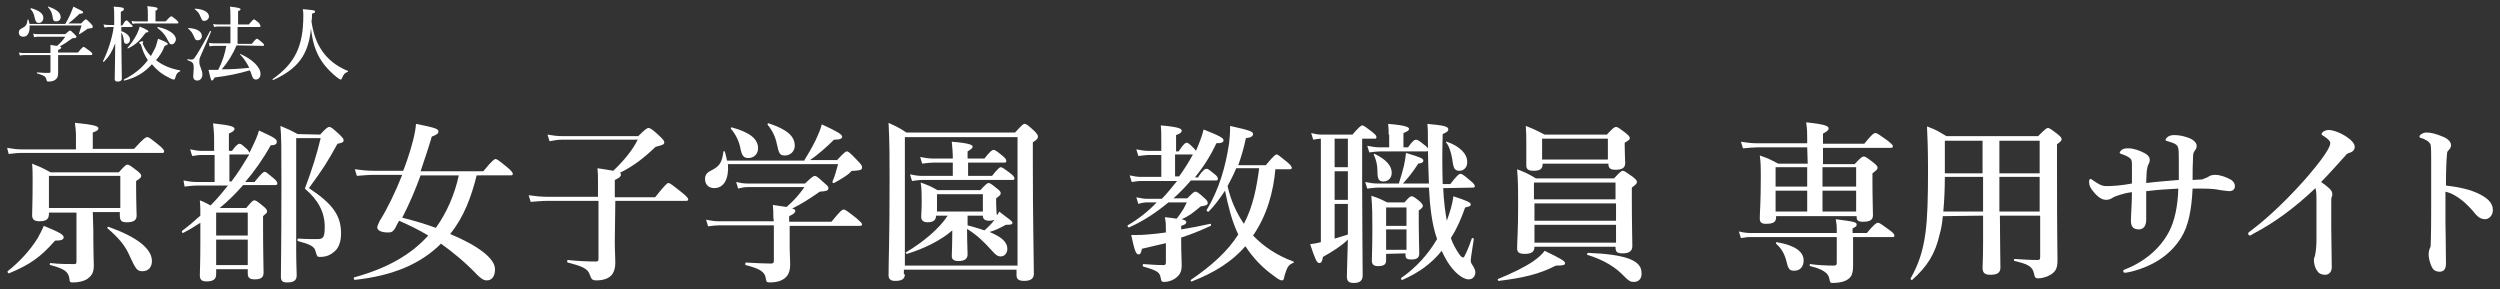
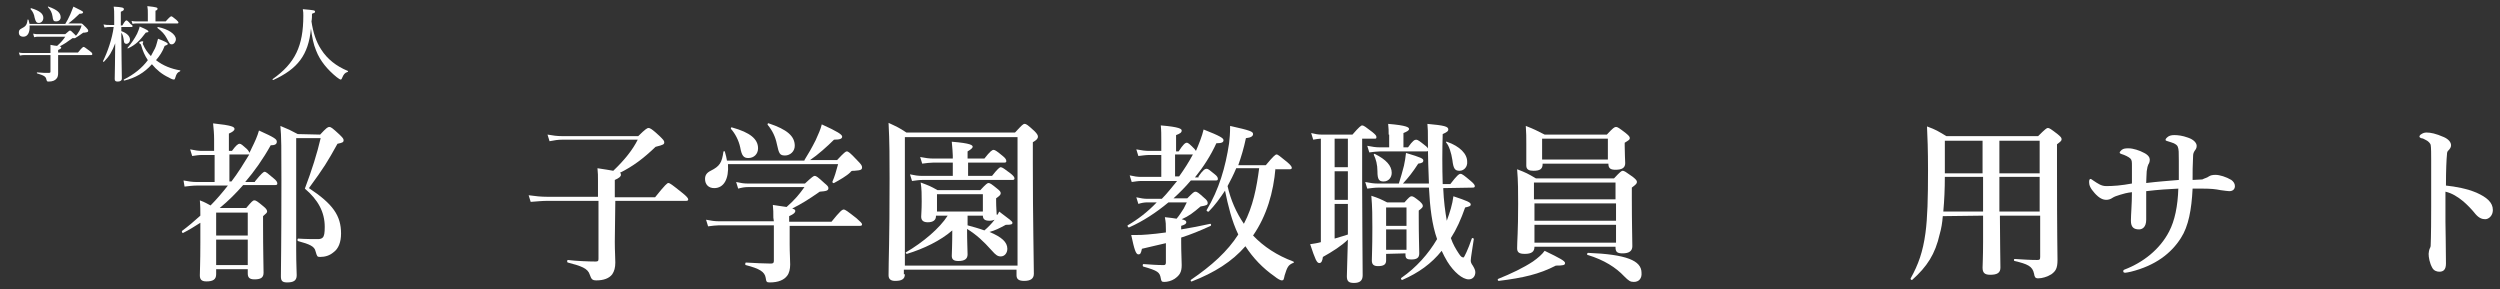
<svg xmlns="http://www.w3.org/2000/svg" version="1.1" id="レイヤー_1" x="0px" y="0px" viewBox="0 0 490.4 56.7" style="enable-background:new 0 0 490.4 56.7;" xml:space="preserve">
  <rect x="0" y="0" width="490.4" height="56.7" fill="#333333" stroke="none" />
  <style type="text/css">
	.st0{fill:#FFFFFF;}
</style>
  <g>
-     <path class="st0" d="M12.8,4.7c0.3-0.5,0.7-1.2,1-1.9c0.2-0.5,0.4-1,0.6-1.5c1.4,0.7,1.9,0.9,1.9,1.1c0,0.2-0.2,0.3-0.7,0.3   c-0.6,0.6-1.5,1.4-2.2,1.9h2.5c0.7-0.7,0.8-0.8,0.9-0.8c0.2,0,0.3,0.1,1,0.8c0.3,0.3,0.4,0.5,0.4,0.6c0,0.3-0.1,0.3-0.7,0.4   c-0.3,0-0.3,0-0.4,0.1c-0.4,0.3-1,0.7-1.5,1c-0.1,0-0.2,0-0.1-0.1C15.6,6.2,15.8,5.7,16,5H5.8c0.1,1.4-0.4,2.2-1.2,2.2   C4,7.2,3.7,6.9,3.7,6.4c0-0.4,0.1-0.6,0.5-0.8C5,5.2,5.3,4.9,5.4,3.9c0-0.1,0.1-0.1,0.2,0c0.1,0.3,0.1,0.5,0.2,0.8H12.8z M9.9,10   c0-0.5,0-0.7,0-1.2c0.6,0.1,1,0.2,1.3,0.2c0.8-0.7,1.2-1.2,1.6-1.8H7.6c-0.3,0-0.5,0-0.9,0.1L6.5,6.6c0.4,0.1,0.7,0.1,1,0.1h5.3   C13.5,6.1,13.6,6,13.7,6c0.2,0,0.3,0.1,0.9,0.7C14.9,7,15,7.1,15,7.2c0,0.2-0.2,0.3-0.8,0.3c-1.1,0.8-1.7,1.2-2.5,1.6   C12,9.2,12,9.2,12,9.3c0,0.2-0.1,0.3-0.6,0.5v0.5h3.9c0.8-1,1-1.1,1.1-1.1s0.3,0.1,1.2,0.8c0.4,0.3,0.5,0.4,0.5,0.6   c0,0.1,0,0.2-0.2,0.2h-6.5v1.7c0,0.9,0,1.3,0,1.9c0,0.4-0.1,0.8-0.3,1c-0.3,0.4-0.8,0.6-1.6,0.6c-0.3,0-0.3-0.1-0.4-0.4   C9,15,8.6,14.8,7.3,14.4c-0.1,0-0.1-0.2,0-0.2c0.9,0.1,1.7,0.1,2.3,0.1c0.2,0,0.3-0.1,0.3-0.2v-3.3h-5c-0.3,0-0.6,0-1,0.1l-0.2-0.6   c0.4,0.1,0.8,0.1,1.1,0.1h5.1V10z M7.6,4.5c-0.4,0-0.6-0.2-0.8-1C6.7,2.8,6.4,2.2,6,1.8c0-0.1,0-0.2,0.1-0.2   c1.7,0.5,2.4,1.1,2.4,1.9C8.5,4.1,8.1,4.5,7.6,4.5z M11,4.2c-0.5,0-0.6-0.2-0.7-1c-0.1-0.7-0.4-1.3-0.9-1.8c0-0.1,0-0.2,0.1-0.1   c1.7,0.6,2.4,1.2,2.4,2.1C11.9,3.9,11.5,4.2,11,4.2z" />
+     <path class="st0" d="M12.8,4.7c0.3-0.5,0.7-1.2,1-1.9c0.2-0.5,0.4-1,0.6-1.5c1.4,0.7,1.9,0.9,1.9,1.1c0,0.2-0.2,0.3-0.7,0.3   c-0.6,0.6-1.5,1.4-2.2,1.9h2.5c0.2,0,0.3,0.1,1,0.8c0.3,0.3,0.4,0.5,0.4,0.6c0,0.3-0.1,0.3-0.7,0.4   c-0.3,0-0.3,0-0.4,0.1c-0.4,0.3-1,0.7-1.5,1c-0.1,0-0.2,0-0.1-0.1C15.6,6.2,15.8,5.7,16,5H5.8c0.1,1.4-0.4,2.2-1.2,2.2   C4,7.2,3.7,6.9,3.7,6.4c0-0.4,0.1-0.6,0.5-0.8C5,5.2,5.3,4.9,5.4,3.9c0-0.1,0.1-0.1,0.2,0c0.1,0.3,0.1,0.5,0.2,0.8H12.8z M9.9,10   c0-0.5,0-0.7,0-1.2c0.6,0.1,1,0.2,1.3,0.2c0.8-0.7,1.2-1.2,1.6-1.8H7.6c-0.3,0-0.5,0-0.9,0.1L6.5,6.6c0.4,0.1,0.7,0.1,1,0.1h5.3   C13.5,6.1,13.6,6,13.7,6c0.2,0,0.3,0.1,0.9,0.7C14.9,7,15,7.1,15,7.2c0,0.2-0.2,0.3-0.8,0.3c-1.1,0.8-1.7,1.2-2.5,1.6   C12,9.2,12,9.2,12,9.3c0,0.2-0.1,0.3-0.6,0.5v0.5h3.9c0.8-1,1-1.1,1.1-1.1s0.3,0.1,1.2,0.8c0.4,0.3,0.5,0.4,0.5,0.6   c0,0.1,0,0.2-0.2,0.2h-6.5v1.7c0,0.9,0,1.3,0,1.9c0,0.4-0.1,0.8-0.3,1c-0.3,0.4-0.8,0.6-1.6,0.6c-0.3,0-0.3-0.1-0.4-0.4   C9,15,8.6,14.8,7.3,14.4c-0.1,0-0.1-0.2,0-0.2c0.9,0.1,1.7,0.1,2.3,0.1c0.2,0,0.3-0.1,0.3-0.2v-3.3h-5c-0.3,0-0.6,0-1,0.1l-0.2-0.6   c0.4,0.1,0.8,0.1,1.1,0.1h5.1V10z M7.6,4.5c-0.4,0-0.6-0.2-0.8-1C6.7,2.8,6.4,2.2,6,1.8c0-0.1,0-0.2,0.1-0.2   c1.7,0.5,2.4,1.1,2.4,1.9C8.5,4.1,8.1,4.5,7.6,4.5z M11,4.2c-0.5,0-0.6-0.2-0.7-1c-0.1-0.7-0.4-1.3-0.9-1.8c0-0.1,0-0.2,0.1-0.1   c1.7,0.6,2.4,1.2,2.4,2.1C11.9,3.9,11.5,4.2,11,4.2z" />
    <path class="st0" d="M23.8,7c0,2.9,0.1,7.3,0.1,8.4c0,0.4-0.3,0.6-0.8,0.6c-0.4,0-0.6-0.1-0.6-0.5c0-0.8,0.1-4.1,0.1-7   c-0.6,1.6-1.2,2.6-2.2,3.6c0,0.1-0.2,0-0.2-0.1c0.9-1.8,1.8-4.4,2.1-6.7h-0.7c-0.3,0-0.6,0-1.1,0.1l-0.2-0.6   c0.5,0.1,0.8,0.1,1.2,0.1h0.9V3.3c0-0.8,0-1.4-0.1-2c1.7,0.1,2,0.2,2,0.5c0,0.2-0.1,0.3-0.6,0.5V5H24c0.5-0.9,0.7-1,0.8-1   c0.1,0,0.3,0.1,0.8,0.7C25.9,4.9,26,5,26,5.1s0,0.2-0.2,0.2h-2v0.8c1.1,0.4,1.7,1,1.7,1.7c0,0.4-0.3,0.8-0.7,0.8   c-0.3,0-0.5-0.2-0.5-0.6c-0.1-0.7-0.2-1.2-0.5-1.6V7z M24.4,15.8c-0.1,0-0.2-0.1-0.1-0.2c2-1,3.6-2.3,4.7-3.8   c-0.6-0.9-1-1.8-1.3-2.9c-0.1-0.2-0.1-0.3-0.2-0.3c-0.1-0.1-0.2-0.1-0.2-0.2c0-0.1,0.3-0.3,0.6-0.3c0.1,0,0.2,0,0.2,0.1   S28,8.5,28,8.5c0,0.1,0,0.2,0.1,0.3c0.3,0.7,0.8,1.5,1.5,2.2c0.3-0.5,0.5-1,0.8-1.5c0.3-0.6,0.4-1.3,0.6-1.9c1.3,0.5,1.9,0.8,1.9,1   c0,0.2-0.1,0.2-0.6,0.4c-0.4,1.1-1,2-1.7,2.8c1.4,1.1,3,1.7,4.7,2c0.1,0,0.1,0.1,0,0.2c-0.5,0.2-0.7,0.5-0.9,1.2   c-0.1,0.3-0.1,0.4-0.3,0.4s-0.5-0.1-1-0.4c-1.3-0.6-2.4-1.5-3.3-2.6C28.3,14.3,26.5,15.3,24.4,15.8z M28.6,6.4   c-1.2,1.6-2,2.4-3.5,3.1C25,9.5,25,9.4,25,9.4c0.7-0.8,1.4-1.8,1.9-2.8c0.2-0.5,0.4-0.9,0.5-1.4c1.6,0.7,1.7,0.8,1.7,1   C29.2,6.3,29.1,6.3,28.6,6.4z M32.5,4.2c0.8-0.9,1-1,1.1-1s0.3,0.1,1,0.7C34.9,4.2,35,4.3,35,4.4s0,0.2-0.2,0.2h-7.9   c-0.3,0-0.6,0-0.9,0.1l-0.2-0.6c0.4,0.1,0.8,0.1,1.1,0.1H29V2.8c0-0.7,0-1.1-0.1-1.6c1.9,0.2,2,0.3,2,0.5S30.8,2,30.5,2.1v2.1H32.5   z M33.7,8.7c-0.4,0-0.4-0.1-1-1.2c-0.4-0.8-1-1.4-1.8-2c-0.1,0,0-0.2,0.1-0.2c2,0.4,3.5,1.4,3.5,2.4C34.5,8.2,34.1,8.7,33.7,8.7z" />
-     <path class="st0" d="M39.3,11.1c-0.2,0.4-0.2,0.8-0.2,1.1c0,0.8,0.6,1.5,0.6,2.4c0,0.7-0.4,1.2-1,1.2c-0.5,0-0.8-0.3-0.8-0.8   s0.1-1.1,0.1-1.6c0-1-0.1-1.2-1.2-1.6c-0.1,0,0-0.3,0-0.2c0.3,0,0.5,0.1,0.7,0.1c0.3,0,0.5-0.1,0.7-0.4c0.4-0.5,1.8-2.9,3-5.2   c0-0.1,0.2,0,0.2,0.1C40.8,7.7,40,9.5,39.3,11.1z M38.8,7.9c-0.3,0-0.5-0.1-0.6-0.4c-0.5-1.1-0.6-1.3-1.3-1.9c-0.1,0,0-0.1,0.1-0.1   c1.7,0.1,2.6,0.7,2.6,1.6C39.6,7.5,39.3,7.9,38.8,7.9z M40.1,4.1c-0.4,0-0.5-0.1-0.8-0.9c-0.3-0.7-0.5-0.9-1.1-1.4   c-0.1,0,0-0.1,0.1-0.1C40,1.8,41,2.4,41,3.3C40.9,3.8,40.5,4.1,40.1,4.1z M46.4,8.9c-0.7,1.7-1.7,3.3-2.9,4.7   c1.8,0,3.6-0.1,5.4-0.3c-0.5-1-1.1-1.9-1.8-2.6c-0.1-0.1,0.1-0.2,0.1-0.1c2.4,1.1,3.9,2.6,3.9,3.9c0,0.7-0.4,1.1-0.9,1.1   c-0.4,0-0.6-0.2-0.8-0.8c-0.1-0.3-0.2-0.7-0.4-1c-2.4,0.7-4.5,1.1-6.9,1.4c-0.2,0.4-0.4,0.6-0.5,0.6c-0.2,0-0.2,0-0.7-2.1   c0.4,0,0.6,0,1,0h0.9c0.8-1.5,1.3-3.1,1.6-4.7H42c-0.3,0-0.5,0-0.9,0.1L41,8.4c0.4,0.1,0.8,0.1,1.1,0.1h3.1V5.2h-2.3   c-0.3,0-0.5,0-0.9,0.1l-0.2-0.6c0.4,0.1,0.8,0.1,1.1,0.1h2.3V3.3c0-0.9,0-1.4-0.1-2c2,0.2,2.1,0.4,2.1,0.5S47,2.1,46.7,2.2v2.6h2.1   c0.7-0.8,0.9-1,1-1s0.3,0.1,1,0.7C51,4.8,51.1,5,51.1,5.1s0,0.2-0.2,0.2h-4.3v3.3h2.8c0.7-0.9,0.9-1,1-1s0.3,0.1,1,0.7   c0.3,0.3,0.4,0.4,0.4,0.5s0,0.2-0.2,0.2L46.4,8.9L46.4,8.9z" />
    <path class="st0" d="M53.6,15.7c-0.1,0-0.2-0.1-0.1-0.2c4.4-3.1,6-6.5,6-12.4c0-0.5,0-0.8-0.1-1.3C61.6,2,61.8,2,61.8,2.3   c0,0.2-0.1,0.2-0.6,0.4c0,0.5,0,1-0.1,1.5c0.3,2.1,0.9,4,1.9,5.5c1.2,1.9,3,3.3,5.2,4.2c0.1,0,0.1,0.2,0,0.2   c-0.6,0.2-0.8,0.5-1.1,1.2c-0.1,0.3-0.2,0.3-0.3,0.3s-0.4-0.2-0.8-0.5c-1.7-1.4-3.2-3.1-4-5.2c-0.5-1.2-0.8-2.6-1-4.3   C60.5,10.8,58.4,13.5,53.6,15.7z" />
  </g>
  <g>
-     <path class="st0" d="M14.9,26.3c0-0.5-0.1-1.3-0.2-2.2c4.2,0.4,4.6,0.7,4.6,1.1c0,0.3-0.3,0.5-1.1,0.8v3.2h8.1   c1.9-2.1,2.3-2.3,2.6-2.3c0.3,0,0.7,0.3,2.3,1.6c0.7,0.6,1,0.9,1,1.2S32,30,31.7,30H4.1c-0.7,0-1.4,0.1-2.4,0.2L1.4,29   c1.1,0.2,1.9,0.3,2.8,0.3h10.7V26.3z M10.8,47.2c-2.8,3.2-4.9,4.7-9,6.4c-0.2,0.1-0.4-0.3-0.3-0.4C3.8,51.4,6,49,7.4,46.7   c0.5-0.9,0.9-1.7,1.2-2.4c3.1,1.3,3.9,1.7,3.9,2.3C12.4,47,12.1,47.2,10.8,47.2z M18.3,45c0,4.5,0.1,6.3,0.1,7.1   c0,1.4-0.4,2-1.4,2.7c-0.7,0.4-1.7,0.6-2.6,0.6c-0.7,0-0.7,0-0.8-0.8c-0.2-1.3-1-1.9-3.7-2.6c-0.2,0-0.2-0.4,0-0.4   c1.7,0.2,3.2,0.2,4.7,0.2c0.3,0,0.4-0.1,0.4-0.5v-9.6H9.6v0.2c0,1.1-0.5,1.5-1.9,1.5c-1,0-1.4-0.4-1.4-1.2c0-1.1,0.1-2.2,0.1-6.7   c0-1.1,0-2.3-0.1-3.4c1.7,0.7,2,0.8,3.6,1.7h13.4c1.2-1.3,1.4-1.5,1.7-1.5c0.3,0,0.6,0.2,1.9,1.2c0.6,0.5,0.8,0.7,0.8,1   s-0.2,0.5-1,1v1.1c0,3,0.1,5,0.1,5.7c0,0.9-0.6,1.3-1.9,1.3c-1.1,0-1.4-0.3-1.4-1.5v-0.5h-5.3L18.3,45L18.3,45z M23.6,34.5h-14v6.3   h14V34.5z M28,53.2c-1.1,0-1.3-0.2-2.8-3.5c-0.8-1.7-2.1-3.2-4.1-4.9c-0.1-0.1,0-0.4,0.2-0.3c5.6,2,8.5,4.3,8.5,6.7   C29.8,52.4,29.1,53.2,28,53.2z" />
    <path class="st0" d="M50,35.6c1.3-1.6,1.7-1.9,1.9-1.9c0.3,0,0.6,0.3,1.8,1.3c0.5,0.4,0.7,0.7,0.7,1c0,0.2-0.1,0.3-0.4,0.3h-6.3   c-1.4,1.6-2.9,3.1-4.6,4.5h5.2c1.1-1.3,1.3-1.5,1.6-1.5s0.6,0.2,1.8,1.2c0.5,0.4,0.7,0.7,0.7,1c0,0.2-0.2,0.4-0.8,0.9v1.8   c0,4.8,0.1,8.2,0.1,9.3c0,1-0.6,1.3-1.8,1.3c-1.1,0-1.3-0.5-1.3-1.2v-0.8h-6.2v1c0,1-0.6,1.4-1.9,1.4c-1,0-1.3-0.4-1.3-1.2   c0-1,0.1-2.2,0.1-6.4c0-1.3,0-2.6,0-3.9c-1.1,0.7-2.2,1.4-3.4,2c-0.1,0.1-0.3-0.3-0.2-0.4c1.2-0.9,2.4-1.9,3.6-3c0-1,0-2-0.1-3   c1.1,0.4,1.5,0.7,2.1,1c1.2-1.2,2.3-2.5,3.4-3.9h-6.2c-0.7,0-1.4,0.1-2.3,0.2L36,35.4c1,0.2,1.8,0.3,2.5,0.3h3.6v-5.3h-2.5   c-0.6,0-1.2,0.1-1.9,0.2l-0.4-1.3c1,0.2,1.6,0.3,2.3,0.3H42v-2.3c0-1.1-0.1-2.1-0.2-3.1c3.8,0.4,4.2,0.7,4.2,1.1   c0,0.3-0.4,0.6-1.1,0.9v3.4h0.6c0.8-1.1,1.2-1.4,1.5-1.4s0.6,0.3,1.4,1c0.3,0.3,0.5,0.6,0.5,0.8c0.2-0.3,0.3-0.6,0.5-1   c0.6-1.2,1.1-2.3,1.4-3.4c3.1,1.4,3.5,1.7,3.5,2.2s-0.4,0.7-1.2,0.7c-1.5,2.7-3.2,5.1-5,7.2H50V35.6z M48.6,41.7h-6.2v4.5h6.2V41.7   z M48.6,47h-6.2v5h6.2V47z M45.4,35.6c1.3-1.7,2.4-3.5,3.5-5.3c-0.1,0-0.2,0-0.3,0H45v5.3H45.4z M62.8,26.4   c1.2-1.3,1.5-1.5,1.8-1.5c0.3,0,0.6,0.2,2,1.5c0.6,0.6,0.8,0.8,0.8,1.1c0,0.4-0.2,0.5-1.2,0.7c-2,3.6-2.6,4.6-5.6,8.7   c4.7,3.1,6.3,5.4,6.3,8.9c0,1.7-0.5,3-1.5,3.7c-0.7,0.6-1.6,0.9-2.6,0.9c-0.6,0-0.6-0.1-0.9-1.1c-0.2-1-1.2-1.4-3.4-2   c-0.2,0-0.2-0.5,0-0.5c1.4,0.1,2.9,0.1,3.9,0.1c0.4,0,0.7-0.1,0.9-0.3c0.3-0.3,0.4-0.9,0.4-2.1c0-2.9-1.3-5.3-3.9-7.5   c1.4-3.7,2.4-6.9,3.1-9.9h-4.8v22c0,2.8,0.1,4,0.1,4.9c0,1.1-0.7,1.4-1.9,1.4c-1,0-1.2-0.4-1.2-1.2c0-2.6,0.1-5,0.1-18.8   c0-6,0-8.7-0.2-10.7c1.7,0.7,1.9,0.8,3.4,1.6L62.8,26.4L62.8,26.4z" />
-     <path class="st0" d="M93.5,34.4c-1,4.1-2.5,8.2-5.2,11.5c5.5,2.3,8.8,4.8,8.8,6.9c0,1.4-0.6,2.2-1.6,2.2c-0.6,0-1.1-0.3-1.9-1.1   c-2.3-2.4-4.7-4.4-7.1-6.1c-4,4-9.5,6.3-16.9,7.1c-0.2,0-0.3-0.5-0.1-0.5c6.2-1.7,11-4.3,14.5-8.2c-1.8-1.1-3.7-2-5.7-2.9   c-0.3,0.5-0.6,1-0.8,1.5c-0.5,0.7-0.7,0.8-1.4,0.8c-1.3,0-2.1-0.4-2.1-1c0-0.2,0.2-0.7,0.5-1.3c1.4-2.2,3.1-5.7,4.4-9h-5.6   c-1,0-2,0.1-3.3,0.2l-0.4-1.3c1.4,0.2,2.5,0.3,3.6,0.3h5.9c0.2-0.6,0.5-1.3,0.7-1.9c1-2.9,1.7-5.6,1.8-7.3c4,0.8,4.4,1,4.4,1.5   c0,0.4-0.3,0.6-1.3,1c-0.7,2.4-1.5,4.7-2.2,6.8h12.3c1.8-2.2,2.2-2.4,2.4-2.4c0.3,0,0.7,0.3,2.4,1.7c0.7,0.6,1,1,1,1.2   s-0.1,0.3-0.4,0.3H93.5z M82.5,34.4c-1,2.8-2.2,5.6-3.6,8.3c2.8,0.7,4.7,1.3,6.6,2c2.2-3.1,3.7-6.6,4.5-10.3H82.5z" />
    <path class="st0" d="M120.6,47.4c0,2.1,0.1,2.8,0.1,4.1c0,1-0.2,1.7-0.6,2.3c-0.6,0.8-1.7,1.2-3.1,1.2c-0.9,0-1-0.3-1.3-1.1   c-0.4-1.3-1.7-1.7-4.3-2.4c-0.2,0-0.2-0.5,0-0.5c1.6,0.2,4.1,0.3,5.4,0.3c0.5,0,0.6-0.1,0.6-0.5V39.4h-10c-1,0-2,0.1-3.3,0.2   l-0.4-1.3c1.4,0.2,2.5,0.3,3.6,0.3h10v-3.1c0-1.1,0-1.5-0.1-2.5c1.5,0.2,2.4,0.4,3.1,0.5c2.2-2.1,3.8-4.1,4.8-6.1h-14.8   c-0.8,0-1.5,0.1-2.5,0.3l-0.4-1.3c1.1,0.2,1.9,0.3,2.8,0.3h15c1.4-1.4,1.8-1.6,2-1.6c0.3,0,0.7,0.2,2.2,1.6   c0.7,0.7,0.9,0.9,0.9,1.2c0,0.4-0.1,0.5-1.7,0.9c-2.4,2.3-4.4,3.8-7,5.1c0.2,0.1,0.2,0.2,0.2,0.4c0,0.3-0.3,0.6-1.2,1v3.4h7.9   c2-2.5,2.4-2.8,2.6-2.8c0.3,0,0.7,0.3,2.7,1.9c0.9,0.7,1.2,1.1,1.2,1.3s-0.1,0.3-0.4,0.3h-13.9L120.6,47.4L120.6,47.4z" />
    <path class="st0" d="M157.8,31.4c0.7-1.1,1.5-2.5,2.2-3.9c0.5-1.1,1-2.2,1.2-3.1c3.1,1.4,4,2,4,2.4s-0.4,0.6-1.6,0.6   c-1.3,1.3-3.2,3-4.7,4h5.3c1.4-1.5,1.7-1.7,1.9-1.7c0.3,0,0.6,0.2,2.1,1.8c0.7,0.7,0.9,1,0.9,1.3c0,0.5-0.2,0.6-1.5,0.7   c-0.5,0-0.6,0-0.8,0.3c-0.7,0.7-2.1,1.5-3.2,2.1c-0.1,0.1-0.4-0.1-0.3-0.3c0.4-0.9,0.7-1.9,1.1-3.4h-21.6c0.2,2.9-0.8,4.7-2.7,4.7   c-1.1,0-1.8-0.7-1.8-1.8c0-0.7,0.3-1.2,1.1-1.6c1.8-0.9,2.2-1.6,2.5-3.7c0-0.2,0.3-0.2,0.3,0c0.2,0.6,0.3,1.2,0.4,1.7h15.2V31.4z    M151.7,42.7c0-1.1,0-1.5-0.1-2.5c1.2,0.2,2.1,0.3,2.7,0.4c1.7-1.5,2.5-2.5,3.5-3.9h-11.1c-0.6,0-1.2,0.1-1.9,0.3l-0.4-1.3   c0.9,0.2,1.5,0.3,2.2,0.3h11.3c1.4-1.3,1.7-1.5,1.9-1.5c0.3,0,0.6,0.2,1.9,1.4c0.6,0.5,0.8,0.7,0.8,1c0,0.5-0.4,0.6-1.7,0.7   c-2.3,1.6-3.6,2.4-5.4,3.3c0.6,0.2,0.6,0.3,0.6,0.5c0,0.3-0.3,0.6-1.2,1v1.1h8.3c1.7-2.1,2.1-2.4,2.4-2.4c0.3,0,0.7,0.3,2.5,1.7   c0.8,0.7,1.1,1,1.1,1.2s-0.1,0.3-0.4,0.3h-13.8v3.6c0,1.9,0.1,2.8,0.1,4c0,0.9-0.2,1.7-0.6,2.2c-0.6,0.8-1.7,1.3-3.4,1.3   c-0.6,0-0.7-0.1-0.8-0.9c-0.2-1.2-1.2-1.8-3.9-2.5c-0.2,0-0.1-0.5,0-0.5c1.9,0.1,3.6,0.2,4.9,0.2c0.4,0,0.6-0.1,0.6-0.5v-7H141   c-0.6,0-1.3,0.1-2.1,0.2l-0.4-1.3c1,0.2,1.7,0.3,2.4,0.3h10.9L151.7,42.7L151.7,42.7z M146.8,31c-0.9,0-1.3-0.4-1.6-2.1   c-0.3-1.4-1-2.7-1.8-3.6c-0.1-0.1,0-0.4,0.2-0.3c3.6,1,5.1,2.3,5.1,4.1C148.7,30.2,147.9,31,146.8,31z M154,30.5   c-1,0-1.2-0.3-1.6-2.2c-0.3-1.5-0.9-2.7-1.8-3.8c-0.1-0.1,0-0.4,0.2-0.3c3.6,1.2,5.1,2.5,5.1,4.4C155.9,29.7,155,30.5,154,30.5z" />
    <path class="st0" d="M177.5,53.8c0,1-0.7,1.3-1.9,1.3c-0.8,0-1.3-0.3-1.3-1.1c0-3.2,0.2-6.4,0.2-19c0-3.6,0-7.3-0.2-10.9   c1.7,0.8,2,0.9,3.5,1.9h21.3c1.4-1.5,1.6-1.7,1.9-1.7c0.3,0,0.6,0.2,1.9,1.4c0.5,0.5,0.7,0.8,0.7,1.1c0,0.4-0.3,0.7-1,1.1v4.2   c0,11.3,0.2,19,0.2,21.6c0,1-0.7,1.4-1.9,1.4c-1,0-1.5-0.3-1.5-1.1v-1.1h-22.1v0.9H177.5z M199.6,26.9h-22.1v25.2h22.1V26.9z    M195.7,42.1c0.1-0.2,0.2-0.4,0.3-0.6c2.1,1.6,2.6,1.9,2.6,2.2s-0.2,0.4-1.3,0.4c-1.3,0.7-2.1,1.1-3.2,1.4c2.4,1,3.5,2,3.5,3.3   c0,0.8-0.5,1.5-1.3,1.5c-0.6,0-1-0.3-1.7-1.1c-1.8-2-3-3.1-4.9-4.3c0,2.7,0.1,4.1,0.1,5s-0.6,1.3-1.8,1.3c-0.9,0-1.3-0.3-1.3-1   c0-0.2,0.1-2.3,0.1-5c-2.3,2-5.6,3.6-8.9,4.6c-0.2,0-0.3-0.3-0.2-0.3c3.4-2,6.6-4.7,8.2-7.2h-2.3v0.1c0,0.8-0.6,1.2-1.6,1.2   c-0.8,0-1.3-0.3-1.3-1.1c0-0.5,0.1-1.2,0.1-3c0-1.2,0-2.5-0.2-3.7c1.6,0.6,1.9,0.7,3.3,1.5h8.4c1.1-1.2,1.4-1.4,1.6-1.4   c0.3,0,0.6,0.2,1.7,1.1c0.5,0.4,0.7,0.6,0.7,0.9s-0.2,0.5-0.9,1v0.5c0,1.3,0.1,2.2,0.1,2.5v0.2H195.7z M189.7,34.5h4.9   c1.1-1.4,1.5-1.7,1.7-1.7c0.3,0,0.7,0.3,1.9,1.2c0.5,0.4,0.8,0.7,0.8,1c0,0.2-0.1,0.3-0.4,0.3h-17.7c-0.6,0-1.2,0.1-2,0.2l-0.4-1.3   c0.9,0.2,1.6,0.3,2.3,0.3h6.1v-2.6H183c-0.6,0-1.3,0.1-2.1,0.2l-0.4-1.3c1,0.2,1.8,0.3,2.5,0.3h3.9v-0.6c0-0.6-0.1-1.5-0.2-2.7   c3.8,0.3,4.1,0.7,4.1,1c0,0.2-0.3,0.5-1,0.9v1.4h3.3c1.1-1.4,1.5-1.7,1.8-1.7s0.7,0.3,1.8,1.2c0.5,0.4,0.7,0.7,0.7,1   c0,0.2-0.1,0.3-0.4,0.3h-7.1v2.6H189.7z M192.8,38.1h-9v3.4h9V38.1z M189.8,44.2c1.1,0.3,2.2,0.6,3.3,1c0.7-0.6,1.4-1.3,2-2.1   c-0.2,0.1-0.6,0.2-1,0.2c-0.9,0-1.3-0.3-1.3-1h-3V44.2z" />
    <path class="st0" d="M235.1,34.6c0.9-1.3,1.3-1.5,1.6-1.5s0.6,0.3,1.6,1.1c0.4,0.3,0.6,0.6,0.6,0.9c0,0.2-0.1,0.3-0.4,0.3h-4.9   c-1.1,1.3-2.2,2.4-3.4,3.5h2.7c1.1-1.1,1.3-1.3,1.6-1.3s0.6,0.2,1.7,1.2c0.5,0.4,0.7,0.7,0.7,1c0,0.4-0.2,0.5-1.4,0.7   c-1.4,1.2-2.3,1.9-3.7,2.5c0.7,0.2,0.9,0.3,0.9,0.6s-0.3,0.5-1,0.7V45c1.9-0.3,3.9-0.7,5.7-1.1c0.2,0,0.2,0.3,0.1,0.4   c-2.2,1-3.9,1.7-5.8,2.3v1c0,2.1,0.1,3.3,0.1,4.4c0,1.4-0.4,2-1.4,2.7c-0.6,0.4-1.4,0.6-2,0.6c-0.5,0-0.6-0.1-0.7-0.7   c-0.2-1.2-0.6-1.5-3.4-2.3c-0.2,0-0.2-0.5,0-0.5c1.5,0.1,2.6,0.2,4,0.2c0.3,0,0.4-0.2,0.4-0.5v-3.8c-1.4,0.3-2.9,0.7-4.7,1.1   c-0.2,0.9-0.3,1.1-0.7,1.1c-0.5,0-0.8-1-1.4-3.8c1.7,0,2.3,0,3.2-0.1c1.1-0.1,2.3-0.2,3.6-0.4V45c0-1,0-1.3-0.2-2.4   c1,0.1,1.7,0.2,2.3,0.3c0.6-0.7,1-1.4,1.4-2c0.2-0.4,0.4-0.8,0.6-1.2h-3.6c-2.4,2-5,3.7-7.7,4.9c-0.2,0.1-0.4-0.3-0.3-0.4   c1.9-1.1,3.9-2.6,5.7-4.5H225c-0.5,0-1.1,0.1-1.7,0.3l-0.4-1.3c0.9,0.2,1.5,0.3,2.2,0.3h2.8c1.1-1.1,2-2.3,3-3.5h-7   c-0.6,0-1.2,0.1-1.9,0.2l-0.4-1.3c0.9,0.2,1.5,0.3,2.2,0.3h4v-4.3h-2.3c-0.7,0-1.3,0.1-2.2,0.2l-0.4-1.3c1,0.2,1.8,0.3,2.5,0.3h2.4   v-1.8c0-1.3,0-2.3-0.1-3.2c3.7,0.3,4.1,0.7,4.1,1c0,0.4-0.3,0.6-1.1,0.9v3.2h0.5c0.9-1.4,1.3-1.7,1.6-1.7s0.6,0.3,1.5,1.2   c0.1,0.1,0.2,0.3,0.3,0.4c0.6-1.4,1.2-2.9,1.5-4.2c3.3,1.3,3.9,1.7,3.9,2.1s-0.3,0.6-1.4,0.6c-1.1,2.4-2.5,4.6-4.2,6.7h0.7V34.6z    M231.3,34.6c1-1.4,1.9-2.8,2.7-4.3h-3.5v4.3H231.3z M250.2,33c-0.4,4.7-1.7,9.3-4.4,13.2c2.1,2.2,4.7,3.9,7.9,5.1   c0.2,0.1,0.1,0.3-0.1,0.3c-0.9,0.4-1.1,0.8-1.6,2.4c-0.2,0.9-0.2,1-0.6,1c-0.2,0-0.8-0.3-1.4-0.8c-2.3-1.6-4.2-3.6-5.7-5.9   c-2.6,3-6.1,5.2-10.5,6.9c-0.2,0.1-0.3-0.2-0.2-0.3c4.1-2.8,7.2-5.6,9.3-8.9c-1.3-2.7-2-5.7-2.6-8.6c-1,1.5-2,2.9-3.2,4.1   c-0.1,0.1-0.5-0.1-0.4-0.3c2.4-4,3.7-8.4,4.4-13.1c0.1-1,0.2-1.8,0.2-3.4c4,0.9,4.5,1.1,4.5,1.6c0,0.4-0.4,0.7-1.4,0.8   c-0.4,1.9-0.9,3.6-1.5,5.3h5.4c1.5-1.8,1.9-2.1,2.1-2.1c0.3,0,0.6,0.3,2.1,1.5c0.6,0.5,0.9,0.9,0.9,1.1s-0.1,0.3-0.4,0.3h-2.8V33z    M242.5,33c-0.5,1.2-1.1,2.4-1.7,3.5c0.6,2.7,1.7,5.2,3.2,7.4c1.8-3.4,2.5-7.1,3-10.9H242.5z" />
    <path class="st0" d="M259.1,27.2c-0.4,0-0.9,0.1-1.5,0.2l-0.4-1.3c0.8,0.2,1.4,0.3,2,0.3h6.1c1.3-1.5,1.7-1.8,1.9-1.8   c0.3,0,0.7,0.3,2,1.3c0.6,0.5,0.8,0.7,0.8,1s-0.1,0.3-0.4,0.3h-2.4v9.5c0,6.5,0.1,14.6,0.1,17.3c0,1-0.5,1.5-1.7,1.5   c-1,0-1.4-0.3-1.4-1.3c0-0.7,0.1-2.9,0.2-7.2c-1.2,1.2-3.1,2.4-4.9,3.4c-0.1,0.8-0.3,1.2-0.7,1.2c-0.5,0-0.8-0.7-1.8-3.7   c0.7-0.1,1.4-0.2,2.1-0.4L259.1,27.2L259.1,27.2z M261.8,32.8h2.6v-5.6h-2.6V32.8z M261.8,39.2h2.6v-5.6h-2.6V39.2z M261.8,46.8   c0.9-0.3,1.8-0.5,2.6-0.8v-6h-2.6V46.8z M283.1,36.9c0.1,2.5,0.4,4.7,0.7,6.4c0.6-1.6,1.1-3.2,1.3-4.8c2.7,0.9,3.4,1.2,3.4,1.6   c0,0.3-0.2,0.4-1.1,0.6c-0.8,2.3-1.7,4.3-2.8,6c0.4,1.2,1,2.2,1.6,3.1c0.4,0.6,0.6,0.7,0.9,0.7c0.1,0,0.9-1.6,1.6-3.7   c0.1-0.2,0.4-0.1,0.4,0.1c-0.2,1.4-0.6,3.7-0.6,4.2c0,0.3,0.1,0.6,0.4,1c0.3,0.5,0.5,0.9,0.5,1.3c0,0.8-0.5,1.4-1.3,1.4   c-1.2,0-2.9-1.4-4.2-3.5c-0.4-0.7-0.8-1.4-1.1-2.1c-2,2.5-4.5,4.3-7.7,5.7c-0.2,0.1-0.4-0.3-0.2-0.4c2.9-2,5.3-4.7,7-7.6   c-1-2.8-1.4-6.2-1.6-10.1h-9.9c-0.7,0-1.4,0.1-2.2,0.2l-0.4-1.3c1,0.2,1.7,0.3,2.4,0.3h4.2c0.4-1.2,0.7-2.4,1-3.5   c0.2-0.9,0.3-1.6,0.4-2.5c3,0.9,3.4,1.1,3.4,1.5c0,0.3-0.2,0.5-1,0.6c-1.1,1.7-1.9,2.7-3,3.9h5.1c-0.1-2.4-0.2-5.1-0.2-8.4   c0-1.9,0-2.2-0.1-3.3c3.3,0.3,4.1,0.5,4.1,1.1c0,0.3-0.2,0.5-1.1,0.9c-0.1,3.2-0.1,6.5,0,9.8h1.5c1.3-1.7,1.7-2,2-2s0.7,0.3,2,1.4   c0.6,0.5,0.8,0.8,0.8,1s-0.1,0.3-0.4,0.3L283.1,36.9L283.1,36.9z M272.4,26.4c0-0.6,0-1.3-0.1-2.1c3.7,0.3,4.1,0.7,4.1,1   s-0.4,0.5-1.1,0.8v2.8h0.9c0.9-1.3,1.3-1.5,1.6-1.5c0.3,0,0.7,0.3,1.7,1.1c0.4,0.3,0.7,0.6,0.7,0.9c0,0.2-0.1,0.3-0.4,0.3h-9.1   c-0.6,0-1.3,0.1-2.1,0.2l-0.4-1.3c1,0.2,1.7,0.3,2.4,0.3h1.9v-2.5H272.4z M271.9,49.8v1.3c0,0.8-0.5,1.1-1.6,1.1   c-0.8,0-1.2-0.3-1.2-1.1c0-1.1,0.1-2.1,0.1-6.4c0-2.1,0-4.1-0.2-6.3c1.5,0.5,1.7,0.6,3.1,1.3h3.4c0.9-1,1.1-1.2,1.4-1.2   s0.6,0.2,1.6,1c0.4,0.4,0.6,0.6,0.6,0.9c0,0.2-0.1,0.4-0.8,0.9v1.4c0,3.7,0.1,6.2,0.1,7c0,0.9-0.5,1.2-1.6,1.2   c-0.8,0-1.1-0.2-1.1-0.9v-0.3L271.9,49.8L271.9,49.8z M271.4,35.6c-0.9,0-1.2-0.4-1.2-2c0-1.3-0.3-2.4-0.7-3.2   c-0.1-0.1,0.1-0.3,0.2-0.2c2.2,1.1,3.3,2.3,3.3,3.7C273,34.8,272.4,35.6,271.4,35.6z M275.9,40.7h-4v3.6h4V40.7z M275.9,45h-4v4h4   V45z M286.3,33.5c-0.9,0-1.2-0.4-1.4-2.1c-0.2-1.4-0.7-2.9-1.2-3.4c-0.1-0.1,0-0.3,0.1-0.2c2.6,0.9,4,2.4,4,3.9   C287.9,32.7,287.2,33.5,286.3,33.5z" />
    <path class="st0" d="M305.2,52.1c-3.3,1.7-6.4,2.4-11.2,3c-0.2,0-0.3-0.3-0.1-0.4c2.5-1,5-2.2,6.8-3.4c1-0.7,1.8-1.4,2.3-2.1   c3.1,1.5,4,2,4,2.4S306.7,52.1,305.2,52.1z M301,48.4c0,1-0.6,1.4-1.9,1.4c-1.1,0-1.5-0.3-1.5-1.1c0-1.4,0.2-3.2,0.2-8.7   c0-2.1,0-4.6-0.2-6.8c1.8,0.7,2,0.8,3.7,1.8h15.3c1.2-1.3,1.5-1.5,1.7-1.5c0.3,0,0.6,0.2,2,1.2c0.6,0.5,0.8,0.7,0.8,1   s-0.2,0.5-1,1.1v2.1c0,4.8,0.1,8.3,0.1,9.4c0,0.9-0.6,1.4-1.9,1.4c-1.1,0-1.4-0.3-1.4-1.2v-0.1L301,48.4L301,48.4z M302.6,32.2   c0,1-0.6,1.3-1.8,1.3c-0.8,0-1.4-0.2-1.4-1c0-0.7,0-2.1,0-4.2c0-1.5,0-2.1-0.1-3.6c1.8,0.7,2.1,0.9,3.7,1.7h12.2   c1.2-1.3,1.5-1.5,1.8-1.5s0.6,0.2,1.9,1.2c0.6,0.5,0.8,0.7,0.8,1s-0.2,0.4-1,0.9v0.6c0,1.6,0.1,2.9,0.1,3.4c0,0.9-0.6,1.3-1.9,1.3   c-1,0-1.4-0.3-1.4-1.2h-12.9V32.2z M316.9,35.8h-16v3.3h16V35.8z M301,43.3h16v-3.4h-16V43.3z M301,47.6h16v-3.5h-16V47.6z    M315.4,27.2h-12.9v4.1h12.9V27.2z M320.5,55.3c-0.7,0-1-0.2-1.9-1.1c-1.6-1.7-3.9-3.2-7.2-4.2c-0.2-0.1,0-0.4,0.1-0.4   c7.5,0.3,10.5,1.5,10.5,3.9C322.1,54.6,321.5,55.3,320.5,55.3z" />
-     <path class="st0" d="M363.5,48.5c0,1.6,0,2.8,0,3.7c0,0.8-0.1,1.6-0.5,2.1c-0.6,0.8-1.8,1.2-3.6,1.2c-0.4,0-0.4-0.1-0.6-1   s-1.2-1.7-3.7-2.3c-0.2,0-0.1-0.5,0-0.4c1.2,0.2,3.3,0.3,4.6,0.3c0.4,0,0.6-0.1,0.6-0.5v-5.1h-17.1c-0.5,0-1,0.1-1.7,0.2l-0.4-1.3   c0.8,0.2,1.5,0.3,2.1,0.3h17.1V45c0-0.5,0-0.9-0.2-2c3.9,0.5,4.1,0.6,4.1,1.1c0,0.3-0.2,0.4-0.8,0.7v0.9h2.8c1.5-1.8,1.9-2,2.2-2   c0.3,0,0.7,0.3,2.2,1.4c0.7,0.5,1,0.8,1,1.1s-0.1,0.3-0.4,0.3h-7.7V48.5z M354.5,28.9h-9.7c-0.8,0-1.7,0.1-2.9,0.2l-0.4-1.3   c1.2,0.2,2.1,0.3,3.1,0.3h9.9v-0.8c0-1.3,0-1.9-0.2-3.3c4,0.4,4.4,0.8,4.4,1.2c0,0.3-0.3,0.6-1.1,1v2h8.1c1.5-1.9,1.9-2.1,2.2-2.1   c0.3,0,0.7,0.3,2.4,1.5c0.7,0.6,1,0.8,1,1.1c0,0.2-0.1,0.3-0.4,0.3h-13.3v3.2h6.2c1.2-1.3,1.5-1.5,1.8-1.5s0.6,0.2,1.9,1.2   c0.6,0.5,0.8,0.7,0.8,1s-0.1,0.4-1,1.1v1.4c0,3.6,0.1,6,0.1,6.8c0,0.9-0.5,1.3-2,1.3c-0.8,0-1.2-0.2-1.2-0.9v-0.2h-15.8v0.2   c0,1-0.6,1.3-2,1.3c-0.9,0-1.2-0.3-1.2-1.1c0-1.4,0.2-2.8,0.2-8.3c0-1.3,0-2.7-0.2-4c1.7,0.6,1.9,0.7,3.6,1.6h5.8L354.5,28.9   L354.5,28.9z M348.3,32.8v3.8h6.2v-3.8H348.3z M354.5,37.4h-6.2v4.1h6.2V37.4z M352,53.1c-1,0-1.2-0.2-1.7-2.3   c-0.4-1.3-1-2.2-1.9-3c-0.1-0.1,0-0.3,0.1-0.3c3.5,0.6,5.3,1.8,5.3,3.6C353.8,52.3,353.1,53.1,352,53.1z M357.5,36.6h6.6v-3.8h-6.6   V36.6z M364.1,41.5v-4.1h-6.6v4.1H364.1z" />
    <path class="st0" d="M381.1,42.4c-0.1,1.3-0.3,2.5-0.6,3.5c-0.9,4-2.5,6.4-5.4,9c-0.1,0.1-0.4-0.1-0.3-0.3c1.5-2.7,2.4-5.2,2.9-8.9   c0.4-3,0.5-6.8,0.5-12.3c0-4.1-0.1-6.5-0.2-8.6c1.9,0.7,2.1,0.9,3.8,1.9h18c1.4-1.4,1.7-1.6,1.9-1.6c0.3,0,0.6,0.2,1.9,1.2   c0.6,0.5,0.8,0.7,0.8,1s-0.1,0.4-0.9,1V32c0,15.7,0.1,16.9,0.1,19c0,1.7-0.4,2.2-1.2,2.8c-0.8,0.5-1.8,0.8-2.6,0.8   c-0.6,0-0.7-0.3-0.8-0.9c-0.3-1.5-1.3-1.9-3.8-2.5c-0.2,0-0.2-0.4,0-0.4c1.6,0.1,3,0.2,4.4,0.2c0.5,0,0.6-0.1,0.6-0.6v-8.1h-7.9   c0,4.4,0.1,8.4,0.1,10.2c0,1-0.6,1.4-2,1.4c-1.1,0-1.5-0.4-1.5-1.4c0-0.5,0.1-2,0.1-5v-5.2L381.1,42.4L381.1,42.4z M381.5,34.7   c0,2.3-0.1,4.6-0.3,6.8h7.8v-6.8H381.5z M388.9,34v-6.4h-7.4v1.6c0,1.6,0,3.2,0,4.8H388.9z M400.1,27.6h-7.9V34h7.9V27.6z    M400.1,34.7h-7.9v6.8h7.9V34.7z" />
    <path class="st0" d="M433.3,34.6c0.3-0.2,0.7-0.3,1.3-0.3c0.8,0,2.1,0.4,3.1,1c0.4,0.3,0.7,0.7,0.7,1.2s-0.3,1-1.1,1   c-0.3,0-0.9-0.1-1.7-0.2c-1-0.2-1.9-0.3-3.5-0.3c-0.6,0-1.3,0-2,0c-0.2,4.1-0.8,7.4-2.3,9.7c-1.9,3-5,5.4-9.8,6.6   c-0.5,0.1-0.9,0.2-1.1,0.2c-0.3,0-0.4-0.1-0.4-0.3c0-0.1,0-0.2,0.2-0.3c3.7-1.4,7-4,8.8-7.5c1.1-2.1,1.7-5,1.8-8.4   c-2,0.1-3.8,0.2-6.3,0.5c0,1.9,0,3.7,0,5.6c0,1.5-0.8,1.9-1.4,1.9c-1,0-1.6-0.4-1.6-1.7c0-1.2,0.2-3.2,0.2-5.6   c-0.9,0.1-1.7,0.3-2.3,0.5c-0.7,0.2-1.2,0.4-1.5,0.6c-0.4,0.3-0.9,0.4-1.2,0.4c-0.7,0-1.4-0.3-2.3-1.3s-1.1-1.6-1.1-2.2   c0-0.4,0.1-0.6,0.3-0.6c0.1,0,0.2,0.1,0.5,0.3c0.9,0.6,1.6,1.1,2.5,1.1c0.5,0,1.4,0,2.3-0.1c1.1-0.1,1.6-0.2,2.8-0.4   c0-1.2,0-2.3,0-3.5c0-0.7,0-1.1-0.3-1.4s-1.1-0.7-1.8-0.9c-0.2-0.1-0.3-0.1-0.3-0.3c0-0.1,0.2-0.3,0.4-0.5c0.4-0.3,0.8-0.3,1.4-0.3   c0.8,0,2.1,0.4,3,0.9c0.8,0.4,1.1,0.9,1.1,1.3s-0.1,0.7-0.3,1c-0.1,0.2-0.2,0.6-0.3,1.3c0,0.6-0.1,1.3-0.1,2.3   c2.5-0.3,4.1-0.4,6.4-0.6c0-1.5,0-2.6,0-3.7c0-1.7,0-2.3-0.2-2.8c-0.1-0.3-0.4-0.5-0.8-0.7c-0.3-0.1-0.8-0.3-1.2-0.4   c-0.3-0.1-0.4-0.1-0.4-0.3c0-0.1,0.1-0.3,0.5-0.6c0.3-0.2,0.7-0.3,1.2-0.3c0.7,0,1.6,0.1,2.7,0.5c1.2,0.4,1.7,1.1,1.7,1.6   c0,0.4-0.1,0.6-0.4,1c-0.2,0.3-0.3,0.6-0.3,1c-0.1,1.8-0.1,3.3-0.1,4.7c0.7,0,1.3-0.1,1.9-0.1C432.6,34.9,432.9,34.9,433.3,34.6z" />
-     <path class="st0" d="M442.1,45.8c-0.4,0.2-0.6,0.4-0.7,0.4c-0.3,0-0.4-0.2-0.4-0.4s0.2-0.3,0.6-0.6c4-3,8.1-7.2,10.9-10.4   c2.5-2.9,3.6-4.5,4.1-5.4c0.4-0.7,0.5-1,0.5-1.4c0-0.3-0.4-0.7-1.1-1.2c-0.3-0.2-0.6-0.3-0.6-0.5c0-0.3,0.6-0.8,1.4-0.8   s2.3,0.5,3.6,1.4c0.9,0.6,1.5,1.3,1.5,1.9c0,0.5-0.3,1-1.1,1.2c-0.3,0.1-0.5,0.2-0.7,0.5c-1.9,2.1-3.5,3.9-4.8,5.2   c1.3,0.9,2.2,1.6,2.2,2.3c0,0.3,0,0.5-0.1,0.6s-0.1,0.7-0.1,1.2c0,1.5,0,3,0,4.9c0,2.5,0.1,5.1,0.1,7.7c0,1-0.6,1.5-1.3,1.5   c-0.6,0-1.2-0.2-1.5-0.7c-0.5-0.6-0.7-1.5-0.7-2.2c0-0.3,0.1-0.6,0.2-0.8c0.2-0.8,0.3-2.2,0.3-3.2c0-2.5,0-5.8,0-7.9   c0-1.5-0.1-1.8-0.2-2.2C450.1,40.8,446.1,43.7,442.1,45.8z" />
    <path class="st0" d="M485.8,37.8c2,0.9,3.2,1.9,3.2,3.4c0,1.1-0.8,1.8-1.5,1.8c-0.6,0-1.2-0.2-1.9-1c-0.8-1-1.6-1.8-2.4-2.5   c-1.1-0.9-2.2-1.6-3.5-1.9c0,2,0,3.8,0,5.9c0,1.4,0.1,4.6,0.1,8.2c0,1.3-0.6,1.6-1.3,1.6c-0.5,0-1.1-0.2-1.4-0.8   c-0.5-0.9-0.7-2-0.7-2.7c0-0.2,0.1-0.8,0.2-1s0.2-0.4,0.2-0.6c0-0.4,0.1-1.4,0.1-7.6c0-3.2,0-6.1,0-9.3c0-0.9,0-2.4-0.1-2.9   c-0.1-0.3-0.4-0.6-0.7-0.8c-0.5-0.3-0.9-0.5-1.2-0.5c-0.2-0.1-0.3-0.2-0.3-0.3c0-0.2,0.2-0.4,0.4-0.5c0.3-0.2,0.6-0.3,1-0.3   c0.8,0,1.8,0.2,3.4,0.9c0.9,0.4,1.4,1,1.4,1.6c0,0.4-0.2,0.7-0.6,1.1c-0.1,0.1-0.2,0.3-0.2,0.7c-0.1,1-0.2,3-0.2,6.1   C481.7,36.6,483.9,37,485.8,37.8z" />
  </g>
</svg>